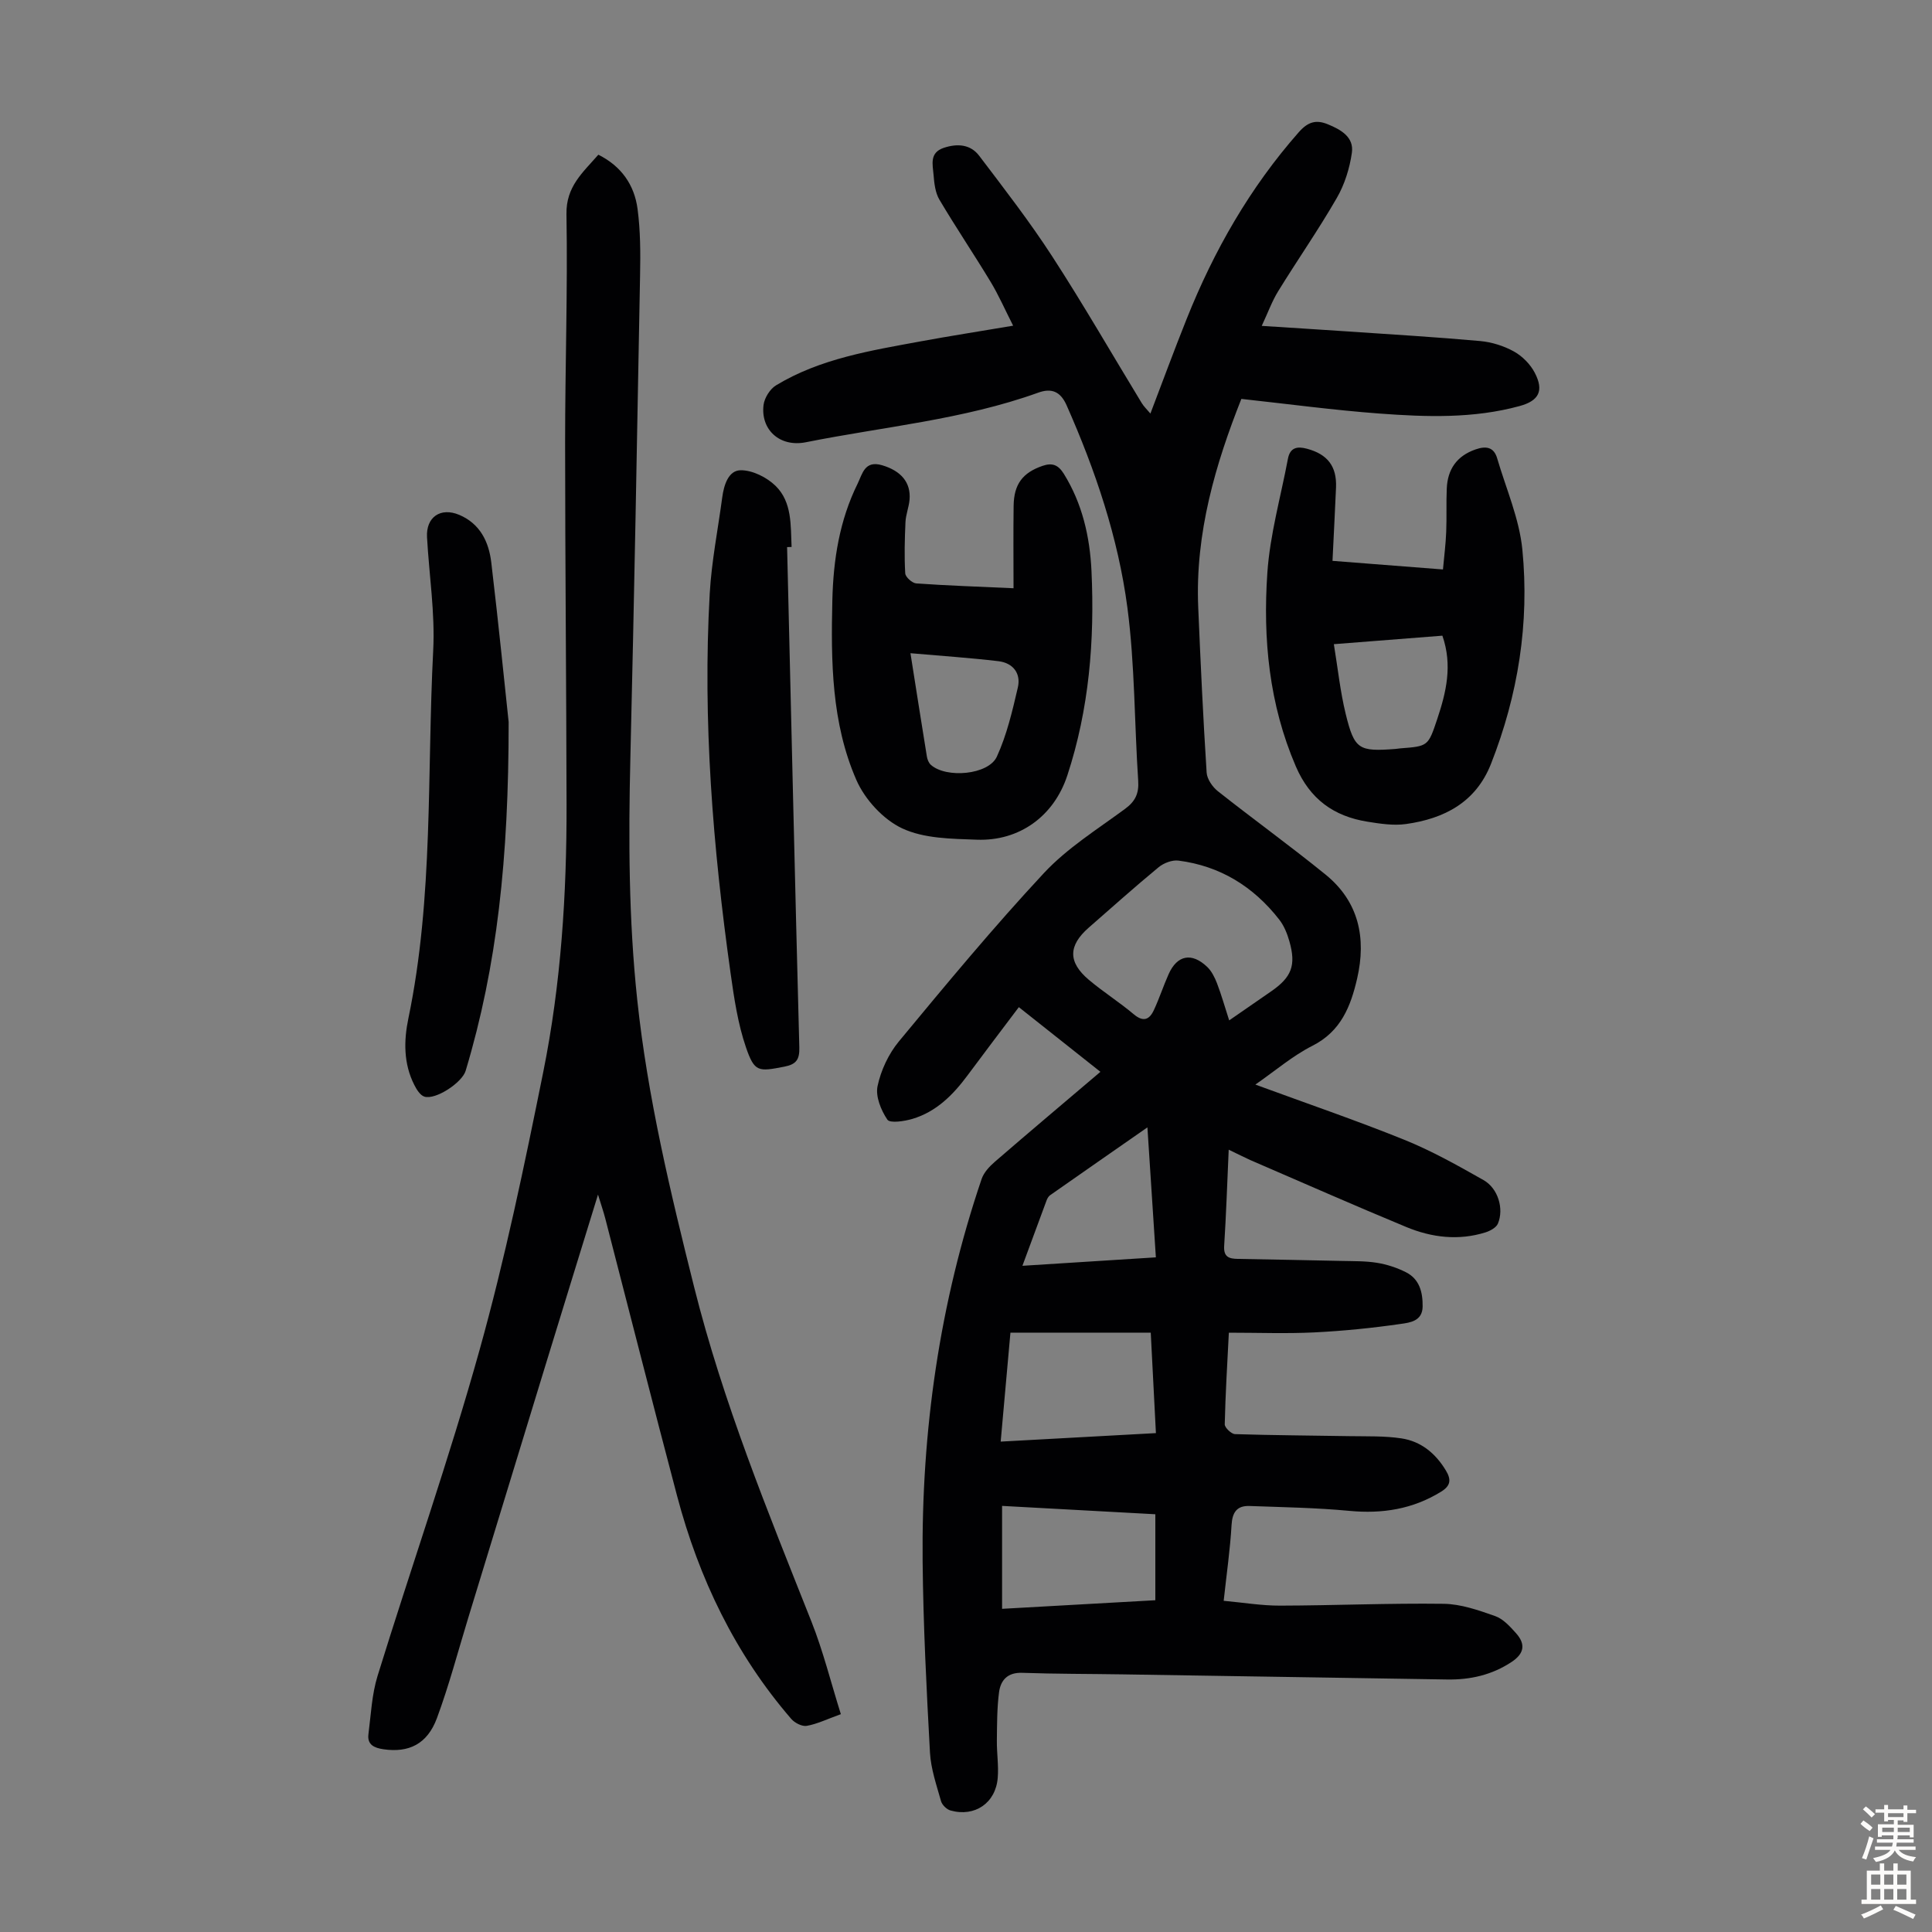
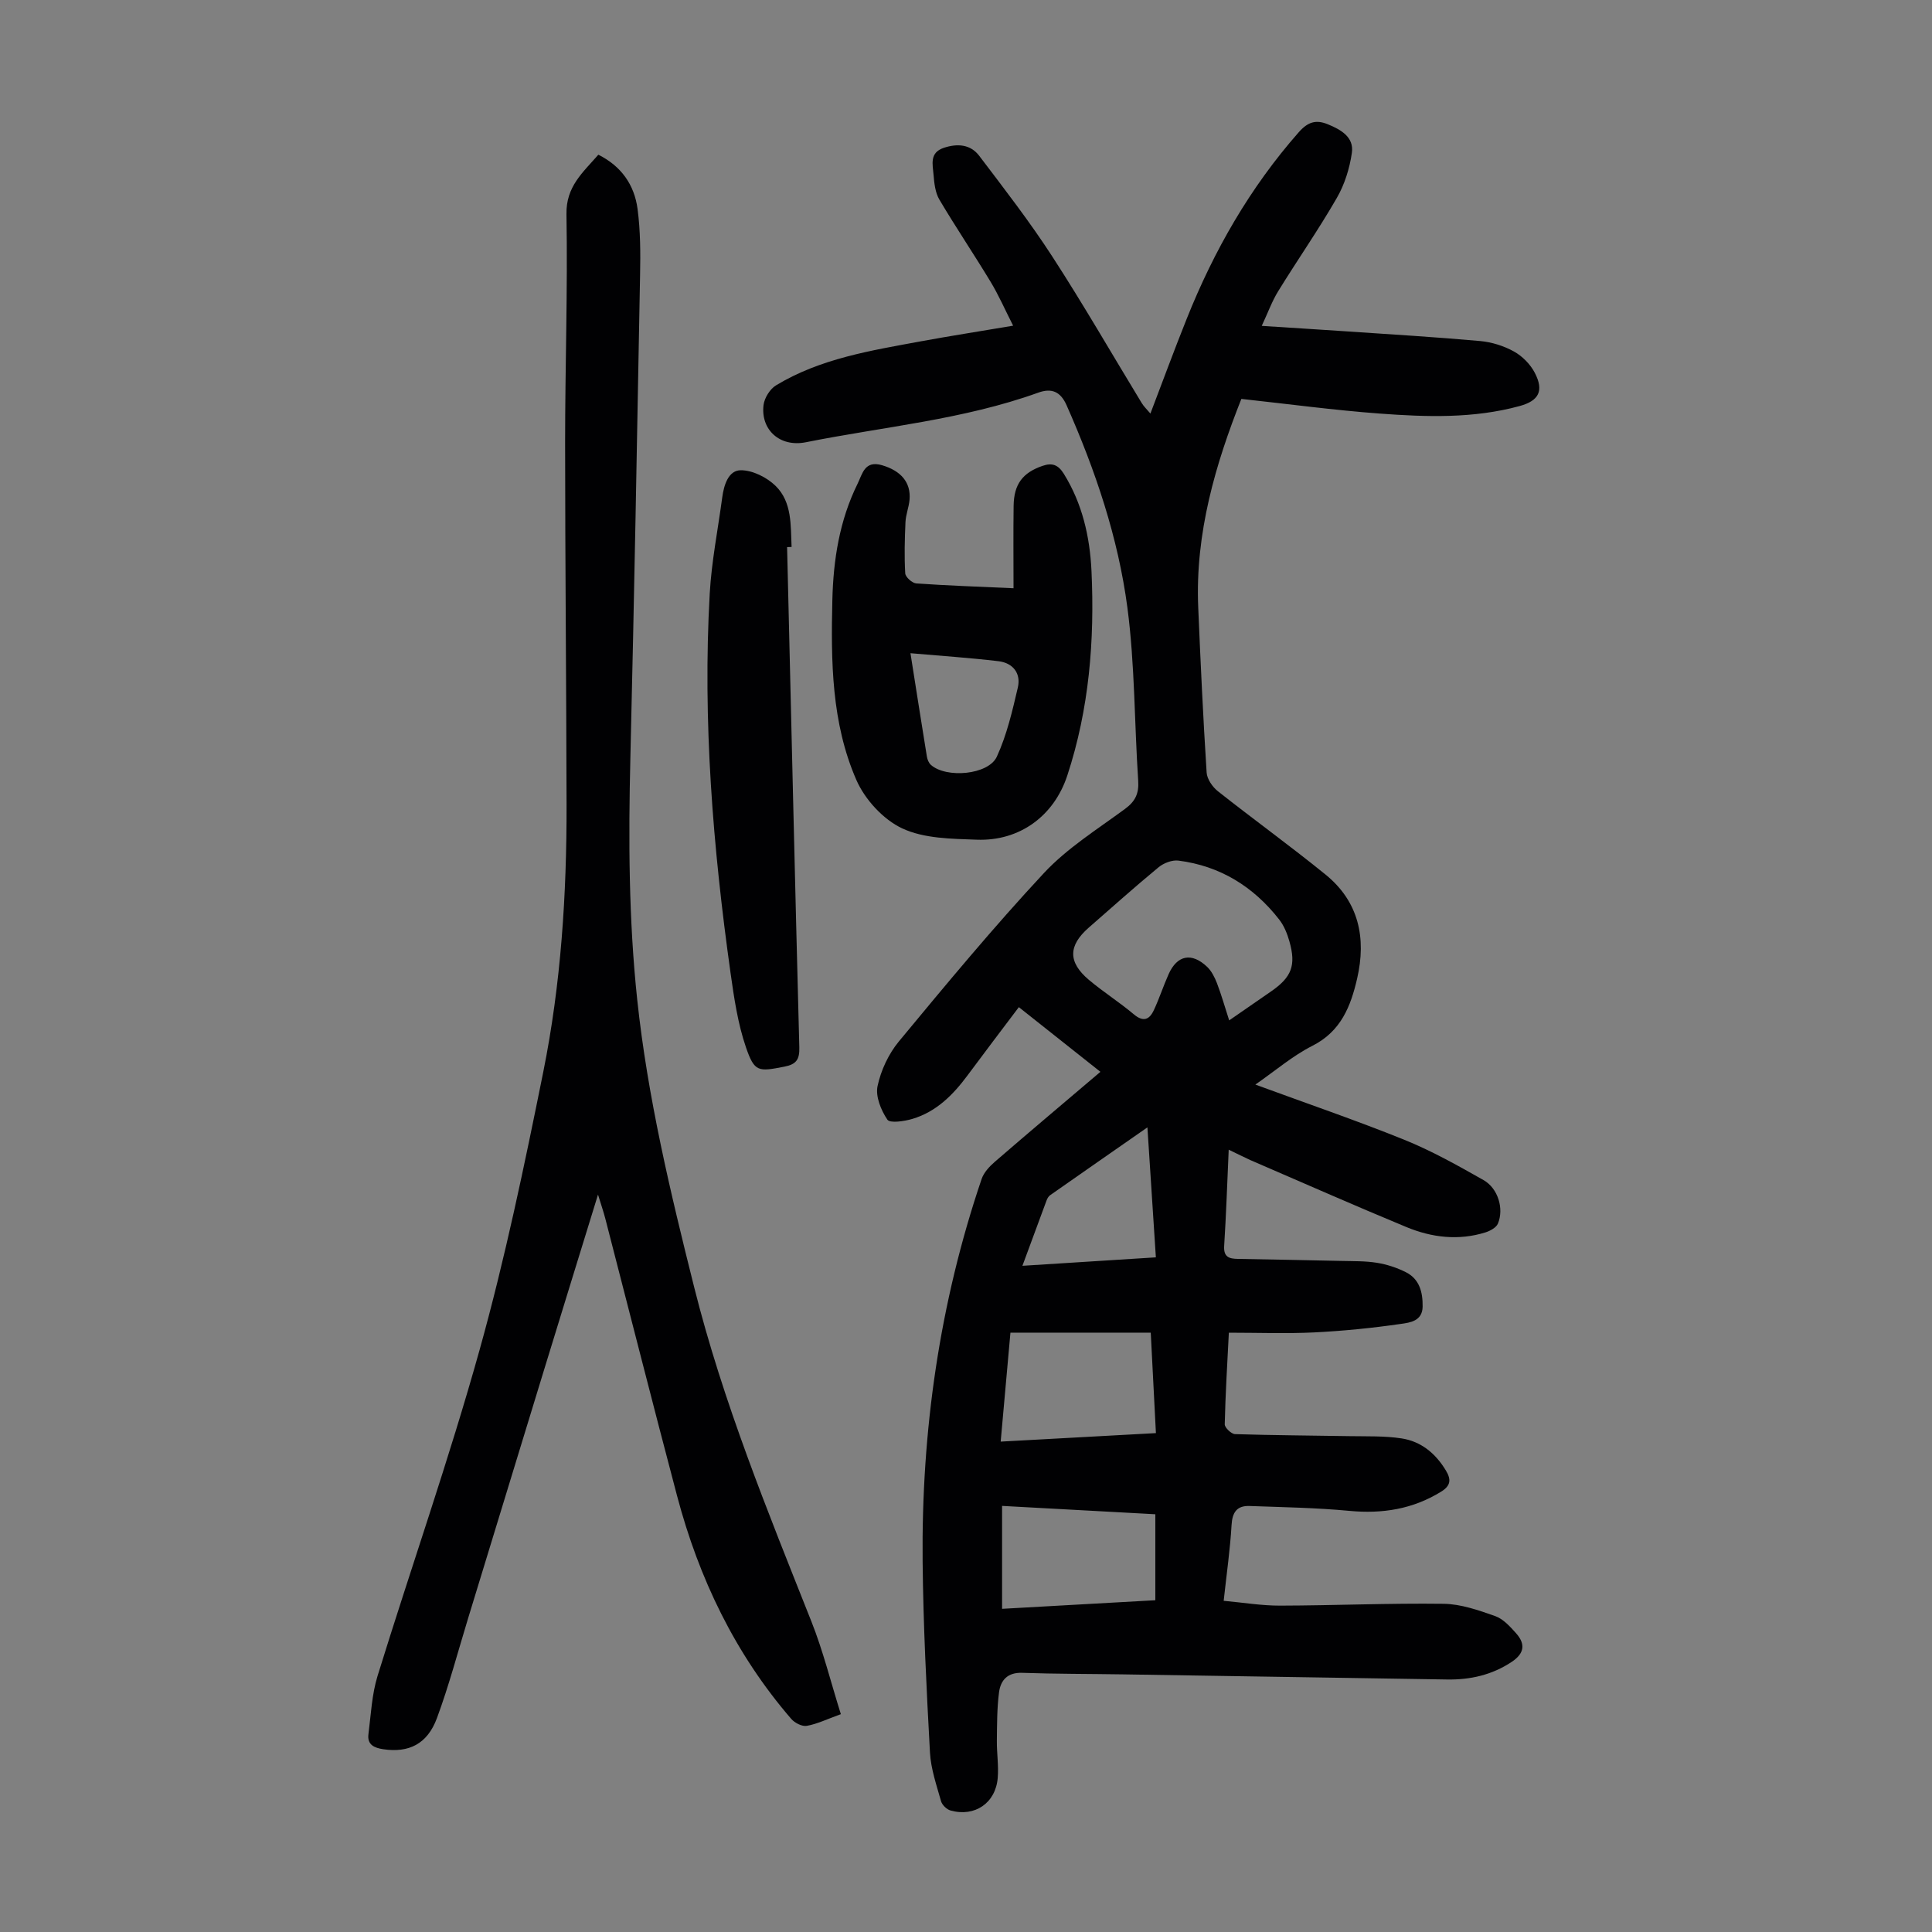
<svg xmlns="http://www.w3.org/2000/svg" enable-background="new 0 0 400 400" viewBox="0 0 400 400">
  <rect x="0" y="0" width="400" height="400" fill="#808080" stroke="none" />
  <g fill="#010103">
    <path d="m254.39 238.03c-.31 6.99-.53 13.48-.94 19.94-.14 2.28 1.02 2.64 2.8 2.67 7.16.13 14.32.26 21.48.42 2.46.06 4.95 0 7.36.39 2.05.33 4.13 1.01 5.99 1.95 2.83 1.43 3.5 4.16 3.46 7.12-.04 3.02-2.67 3.32-4.5 3.58-5.94.86-11.93 1.46-17.92 1.76-5.78.28-11.58.06-17.7.06-.33 6.5-.71 12.73-.85 18.96-.02.69 1.36 2.01 2.12 2.04 7.92.25 15.85.28 23.78.42 3.56.06 7.17-.07 10.67.46 4.06.61 7.08 3.1 9.22 6.66 1.13 1.88 1 3.15-1 4.38-5.87 3.62-12.15 4.61-18.97 3.97-6.87-.65-13.79-.76-20.69-1.01-2.6-.09-3.57 1.29-3.72 3.95-.29 5.01-1.01 10-1.63 15.68 4.01.36 7.84 1.01 11.67 1 11.3-.03 22.6-.53 33.89-.38 3.57.05 7.21 1.33 10.64 2.54 1.66.58 3.09 2.16 4.33 3.55 1.97 2.21 1.78 4.16-.92 5.95-4.1 2.71-8.57 3.71-13.37 3.63-22.38-.35-44.76-.71-67.14-1.06-6.94-.11-13.88-.08-20.81-.32-3.04-.11-4.47 1.53-4.8 4.03-.43 3.3-.41 6.67-.45 10.01-.03 2.57.39 5.16.18 7.7-.42 5.22-4.75 8.17-9.78 6.76-.79-.22-1.74-1.15-1.96-1.93-.93-3.31-2.1-6.67-2.29-10.06-.72-13.17-1.39-26.36-1.52-39.55-.27-27.04 3.5-53.52 12.21-79.19.46-1.36 1.64-2.63 2.77-3.6 7.11-6.15 14.3-12.2 21.83-18.6-5.68-4.51-11.15-8.85-16.89-13.39-3.67 4.87-7.19 9.49-10.64 14.15-2.99 4.03-6.46 7.51-11.38 8.98-1.68.5-4.67.95-5.2.16-1.32-1.95-2.49-4.82-2.03-6.95.69-3.26 2.28-6.66 4.41-9.24 9.78-11.81 19.58-23.64 30.02-34.85 4.82-5.17 11.05-9.06 16.81-13.3 2.15-1.58 2.9-3.22 2.72-5.85-.79-11.93-.68-23.97-2.23-35.79-1.92-14.55-6.64-28.47-12.6-41.94-1.28-2.88-3.15-3.57-5.85-2.6-15.57 5.61-32.03 7.05-48.11 10.27-5.44 1.09-9.39-2.62-8.78-7.69.18-1.47 1.33-3.33 2.59-4.09 9.19-5.56 19.64-7.2 29.97-9.11 6.02-1.11 12.08-2.05 19.12-3.24-1.7-3.34-3-6.33-4.67-9.09-3.45-5.71-7.19-11.25-10.59-16.99-.87-1.46-1.08-3.42-1.22-5.18-.17-2.1-.9-4.56 2.14-5.57 2.82-.93 5.51-.72 7.31 1.65 5.2 6.85 10.48 13.67 15.15 20.88 6.44 9.93 12.35 20.21 18.51 30.33.43.71 1.07 1.3 1.79 2.16 2.57-6.74 4.95-13.21 7.51-19.6 5.64-14.13 13.09-27.16 23.2-38.64 1.9-2.16 3.58-2.65 6.02-1.65 2.71 1.11 5.45 2.65 4.98 5.91-.46 3.21-1.5 6.55-3.12 9.35-3.79 6.58-8.15 12.83-12.14 19.31-1.27 2.06-2.1 4.39-3.4 7.17 6.3.41 12.05.76 17.8 1.15 9.15.62 18.31 1.17 27.44 1.99 2.39.22 4.88 1 6.97 2.16 1.75.97 3.41 2.65 4.33 4.43 1.92 3.71.85 5.78-3.16 6.87-9.55 2.61-19.32 2.27-29.02 1.55-9.43-.7-18.82-1.97-28.58-3.03-5.3 13.37-9.59 27.74-8.93 43.16.48 11.4 1.01 22.81 1.74 34.2.09 1.36 1.22 3 2.36 3.89 7.36 5.82 14.98 11.32 22.26 17.23 6.9 5.61 8.47 13.14 6.54 21.53-1.33 5.76-3.35 10.93-9.26 13.92-4.11 2.08-7.71 5.19-11.81 8.03 10.61 3.9 20.84 7.39 30.84 11.43 5.67 2.29 11.06 5.32 16.39 8.34 3.02 1.71 4.27 5.93 2.99 9.01-.34.82-1.58 1.5-2.54 1.81-5.59 1.76-11.14 1.09-16.41-1.09-10.84-4.49-21.57-9.23-32.34-13.88-1.33-.6-2.61-1.26-4.45-2.14zm.1-26.77c3.16-2.18 5.91-4.09 8.66-5.99 4.27-2.95 5.23-5.39 3.8-10.4-.45-1.59-1.12-3.24-2.13-4.52-5.31-6.79-12.21-11.07-20.83-12.17-1.31-.17-3.05.5-4.11 1.37-4.92 4.06-9.67 8.31-14.47 12.51-4.25 3.72-4.32 7.13.02 10.8 2.99 2.52 6.32 4.62 9.31 7.14 2 1.68 3.25 1.09 4.16-.88 1.13-2.42 1.96-4.99 3.05-7.43 1.77-3.96 4.78-4.56 7.98-1.51.92.88 1.56 2.17 2.03 3.38.91 2.37 1.6 4.83 2.53 7.7zm-15.17 85.45c-.37-7.08-.71-13.73-1.07-20.8-9.8 0-19.25 0-29.05 0-.65 7.29-1.32 14.77-2.02 22.56 10.93-.61 21.28-1.17 32.14-1.76zm-31.85 15.07v21.31c10.78-.61 21.22-1.19 31.73-1.78 0-6.1 0-11.76 0-17.8-10.61-.58-21.06-1.15-31.73-1.73zm4.21-49.71c9.42-.6 18.37-1.16 27.63-1.75-.59-9.02-1.15-17.64-1.75-26.91-7.06 4.91-13.61 9.47-20.15 14.05-.34.24-.58.68-.73 1.08-1.62 4.36-3.23 8.74-5 13.53z" />
    <path d="m123.88 32.03c4.75 2.36 7.46 6.25 8.12 11.23.6 4.52.61 9.14.52 13.72-.61 33.35-1.21 66.69-2.01 100.03-.4 16.69-.35 33.33 1.42 49.96 2.15 20.2 6.86 39.85 11.78 59.49 5.97 23.83 15.24 46.47 24.27 69.22 2.45 6.17 4.05 12.67 6.11 19.22-2.88 1.04-4.91 2.04-7.06 2.42-.98.17-2.5-.61-3.22-1.45-11.62-13.46-19.11-29.09-23.63-46.17-5.06-19.12-9.91-38.3-14.87-57.45-.36-1.37-.82-2.72-1.5-4.92-3.84 12.47-7.43 24.07-10.98 35.67-5.3 17.31-10.59 34.62-15.88 51.94-2.12 6.93-3.97 13.97-6.48 20.76-2 5.41-5.84 7.24-11.12 6.46-1.87-.28-3.35-.93-3.07-3.11.52-4.04.7-8.22 1.89-12.07 6.96-22.52 14.79-44.79 21.12-67.49 5.28-18.93 9.29-38.24 13.18-57.52 3.68-18.24 4.87-36.81 4.83-55.42-.05-24.96-.29-49.92-.3-74.88 0-15.78.55-31.57.28-47.34-.1-5.72 3.38-8.6 6.6-12.3z" />
    <path d="m209.84 121.79c0-5.97-.06-11.52.02-17.07.06-4.53 1.92-6.86 5.96-8.26 2.07-.72 3.29-.19 4.43 1.63 3.83 6.17 5.39 13.02 5.73 20.1.67 14.38-.48 28.61-5.01 42.38-2.77 8.41-9.91 13.61-18.73 13.28-5.22-.19-10.91-.22-15.44-2.34-3.94-1.84-7.75-6-9.51-10.05-5.15-11.8-5.26-24.57-4.96-37.24.2-8.33 1.48-16.47 5.21-24.04 1.02-2.07 1.46-4.92 5.08-3.86 3.9 1.15 6.01 3.55 5.69 7.16-.14 1.55-.77 3.06-.84 4.6-.16 3.54-.26 7.1-.05 10.63.05.77 1.44 2.02 2.28 2.08 6.33.45 12.7.66 20.14 1zm-21.34 13.45c1.22 7.73 2.29 14.56 3.4 21.39.1.61.38 1.32.82 1.72 3.17 2.84 11.93 2.1 13.67-1.7 2.06-4.49 3.21-9.45 4.34-14.3.69-2.95-1.01-5.11-4.04-5.46-5.93-.7-11.9-1.1-18.19-1.65z" />
-     <path d="m275.88 116.12c8.16.64 15.27 1.19 22.87 1.78.25-2.73.57-5.23.67-7.74.13-3.01-.02-6.04.12-9.06.18-3.96 2.09-6.71 5.95-8.05 2.11-.74 3.78-.55 4.48 1.83 1.84 6.29 4.59 12.5 5.22 18.92 1.49 15.2-.88 30.08-6.5 44.36-3.15 7.98-9.69 11.34-17.61 12.45-2.59.36-5.35-.07-7.98-.49-6.96-1.12-11.89-4.66-14.81-11.44-5.55-12.89-6.83-26.4-5.9-40.07.54-7.93 2.78-15.75 4.26-23.62.44-2.33 1.9-2.64 3.96-2.08 4.22 1.13 6.18 3.62 6 8.01-.21 4.96-.48 9.94-.73 15.2zm.28 17.25c.83 5.04 1.32 9.81 2.45 14.43 1.81 7.39 2.7 7.84 10.31 7.26.33-.03.66-.09 1-.12 5.75-.44 5.76-.44 7.64-6.05 1.85-5.55 3.21-11.13 1.07-17.28-7.33.58-14.62 1.15-22.47 1.76z" />
    <path d="m162.96 113.27c.83 34.52 1.62 69.04 2.53 103.56.07 2.51-.61 3.53-3.1 4.01-5.37 1.04-6.17 1.18-7.95-4.01-1.68-4.9-2.45-10.16-3.18-15.33-3.66-26.07-5.8-52.25-4.32-78.59.38-6.67 1.7-13.28 2.59-19.92.34-2.55 1.27-5.6 3.81-5.63 2.44-.03 5.44 1.47 7.25 3.25 3.42 3.36 3.1 8.17 3.3 12.63-.31.02-.62.03-.93.03z" />
-     <path d="m105.31 149.48c.01 28.24-2.38 50.5-8.9 72.21-.74 2.47-6.26 6.1-8.56 5.35-.87-.29-1.6-1.47-2.07-2.41-2.25-4.41-2.19-9.18-1.23-13.78 5.23-25.17 3.83-50.78 5.14-76.19.4-7.77-.85-15.62-1.28-23.44-.23-4.18 2.82-6.25 6.68-4.62 4.31 1.83 6.11 5.58 6.62 9.81 1.53 12.87 2.81 25.76 3.6 33.07z" />
  </g>
-   <path d="m385.2 377.6.6-.7c.6.4 1.3.9 1.9 1.5l-.6.7c-.8-.5-1.4-1-1.9-1.5zm.3 7.1c.6-1.4 1.1-2.9 1.5-4.5.3.1.6.3.9.4-.5 1.4-1 2.9-1.5 4.4zm.2-10.1.6-.6c.7.5 1.3 1.1 1.9 1.6l-.7.7c-.6-.6-1.2-1.2-1.8-1.7zm8.4-.8h.8v.9h1.8v.7h-1.8v1.8h-.8v-.3h-1.2v.9h3.3v2.6h-.8v-.4h-2.5c0 .3 0 .6-.1.8h3.4v.7h-3.5c0 .3-.1.6-.1.8h4v.7h-3.5c.7.9 1.9 1.3 3.6 1.5-.2.2-.4.5-.6.9-1.9-.3-3.2-1.1-3.8-2.3-.5 1.1-1.8 2-3.9 2.4-.2-.3-.4-.5-.6-.8 1.9-.4 3.1-.9 3.6-1.7h-3.2v-.7h3.5c.1-.2.1-.5.2-.8h-3.3v-.7h3.4c0-.2 0-.5 0-.8h-2.4v.3h-.8v-2.6h3.3v-.9h-1.2v.3h-.8v-1.8h-1.8v-.7h1.8v-.9h.8v.9h3.2zm-4.4 5.5h2.4c0-.3 0-.6 0-.9h-2.4zm1.2-3.1h3.2v-.8h-3.2zm4.4 2.2h-2.4v.9h2.5v-.9z" fill="#fcfbfa" />
-   <path d="m389.2 385.8h.9v1.5h1.9v-1.5h.9v1.5h2.7v6h1.1v.9h-11.3v-.9h1.1v-6h2.7zm.2 8.7.5.8c-1.2.6-2.5 1.3-4 1.9-.2-.3-.3-.6-.6-.8 1.6-.6 3-1.3 4.1-1.9zm-2-4.3h1.9v-2.1h-1.9zm0 3.1h1.9v-2.2h-1.9zm2.7-3.1h1.9v-2.1h-1.9zm0 3.1h1.9v-2.2h-1.9zm2.4 1.3c1.4.6 2.7 1.2 4.1 1.8l-.5.9c-1.5-.7-2.8-1.4-4.1-1.9zm2.2-6.5h-1.9v2.1h1.9zm-1.9 5.2h1.9v-2.2h-1.9z" fill="#fcfbfa" />
</svg>